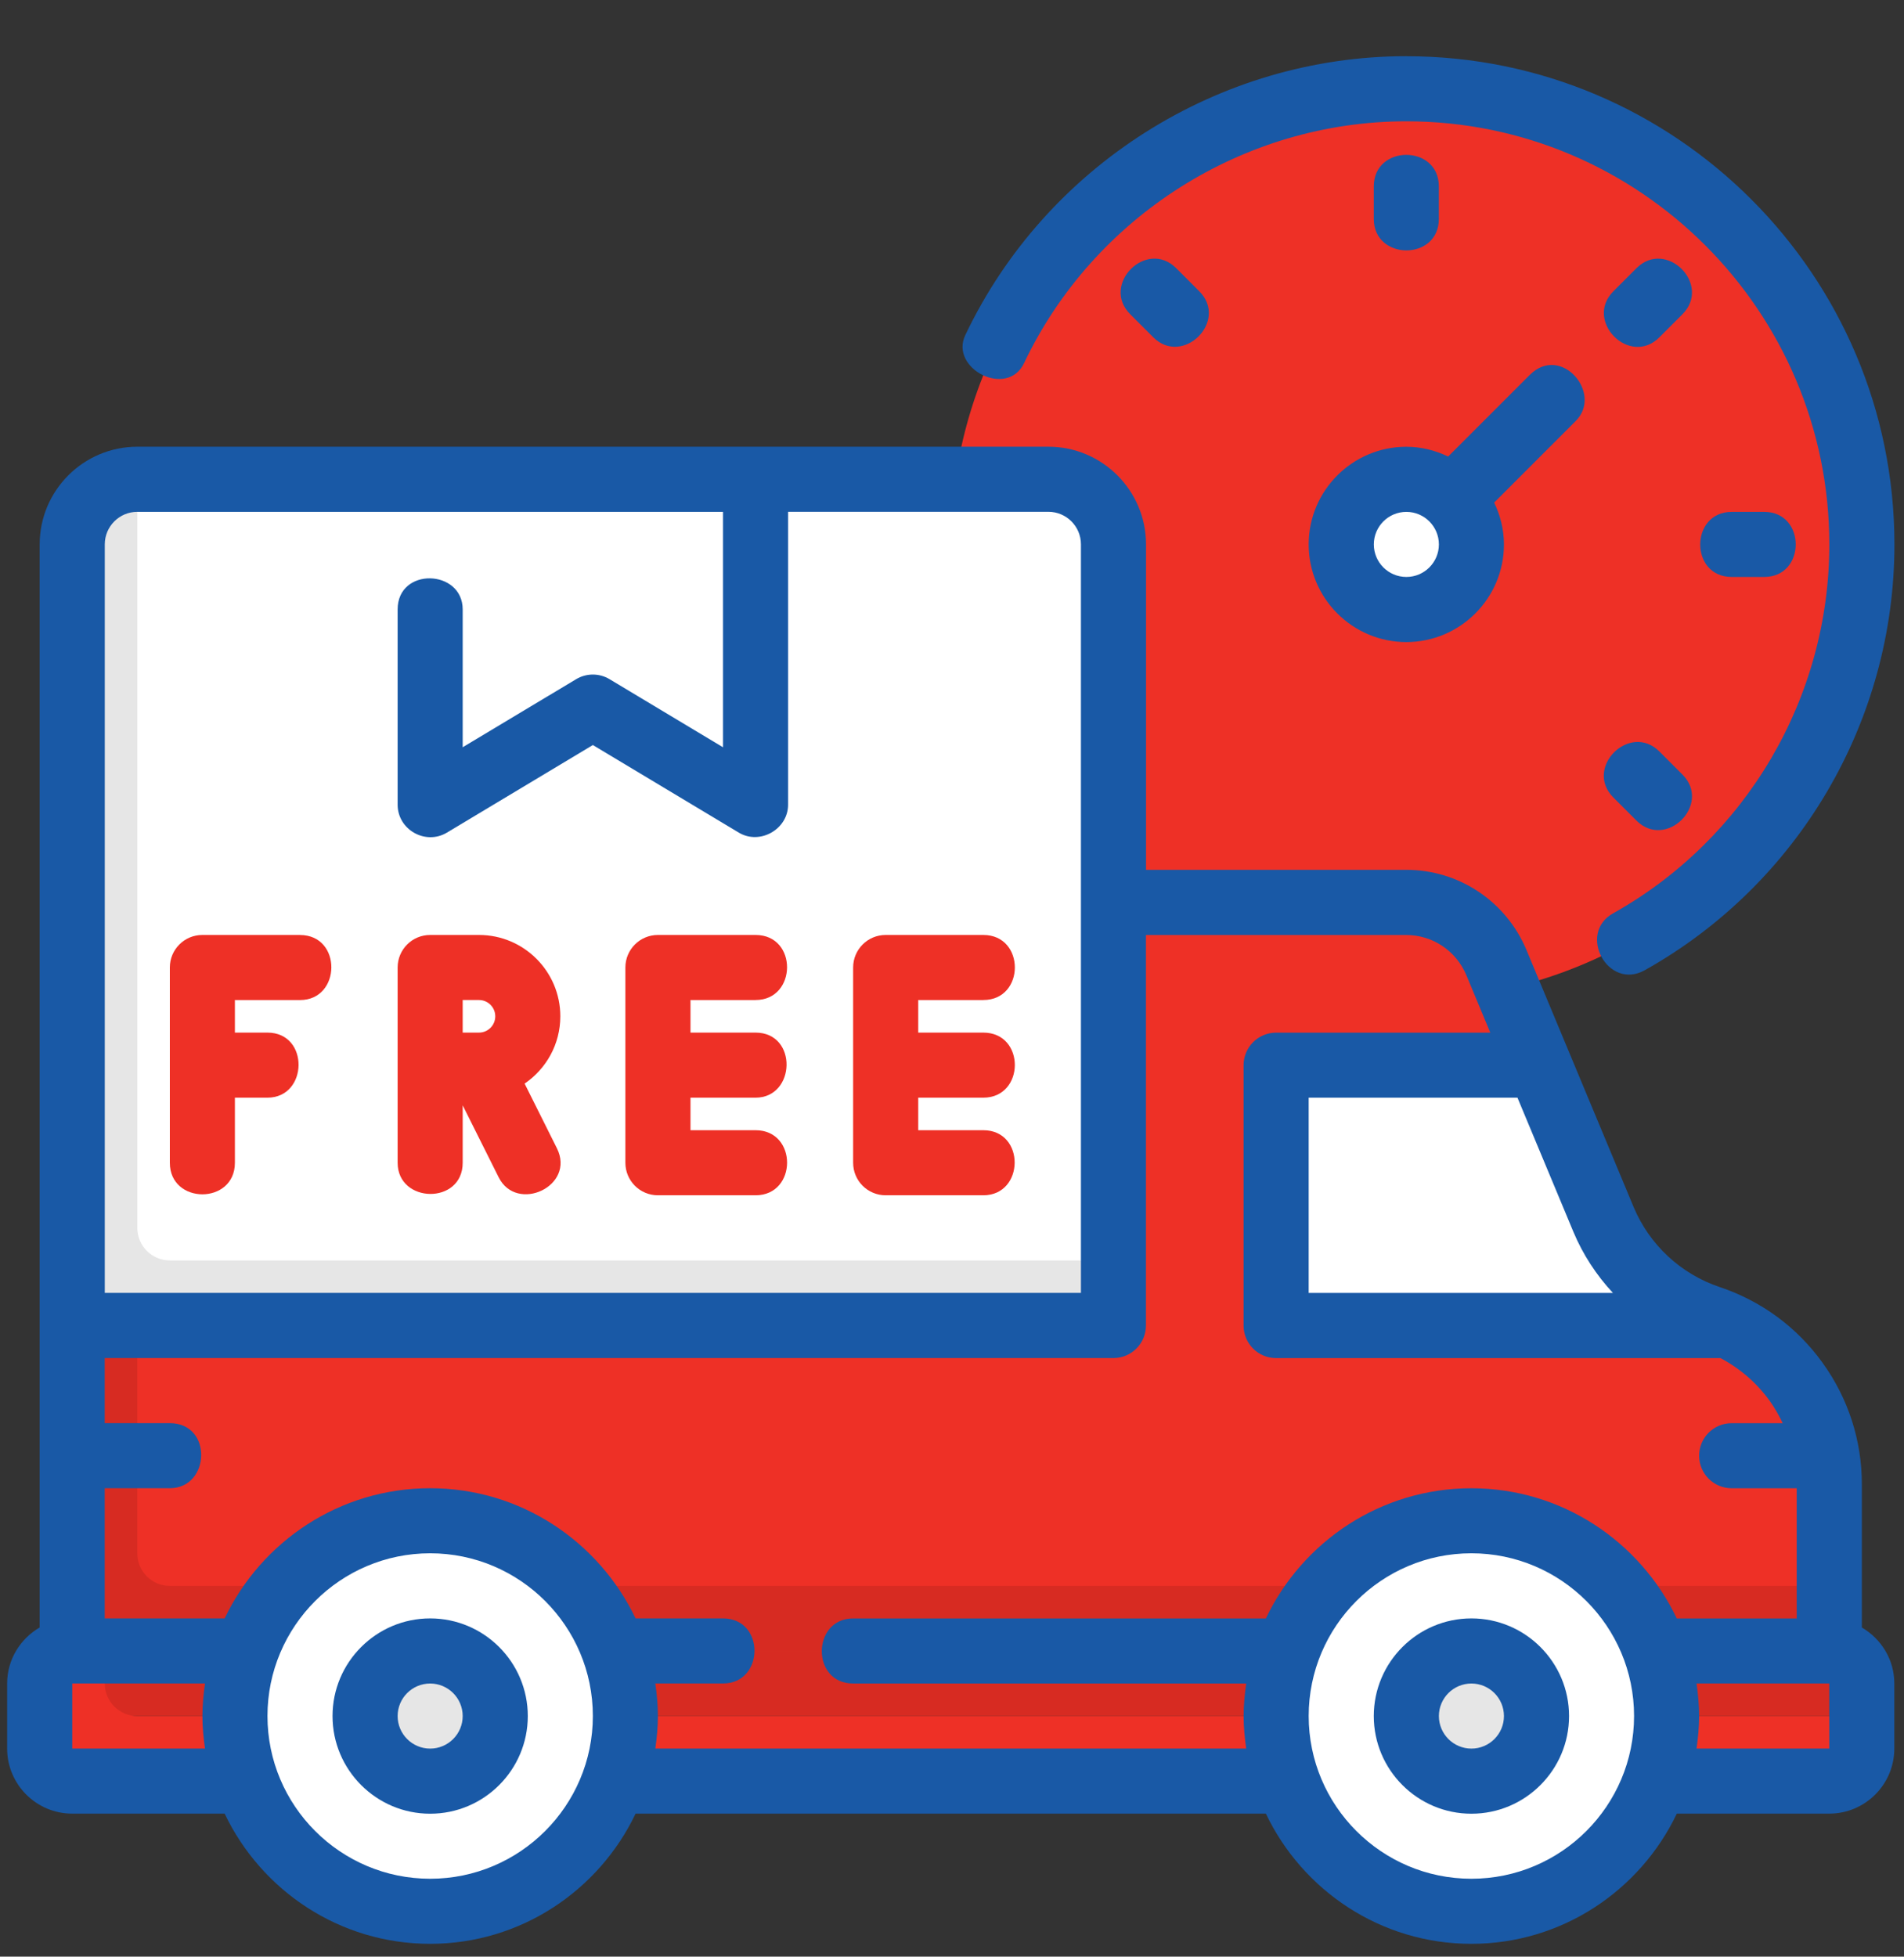
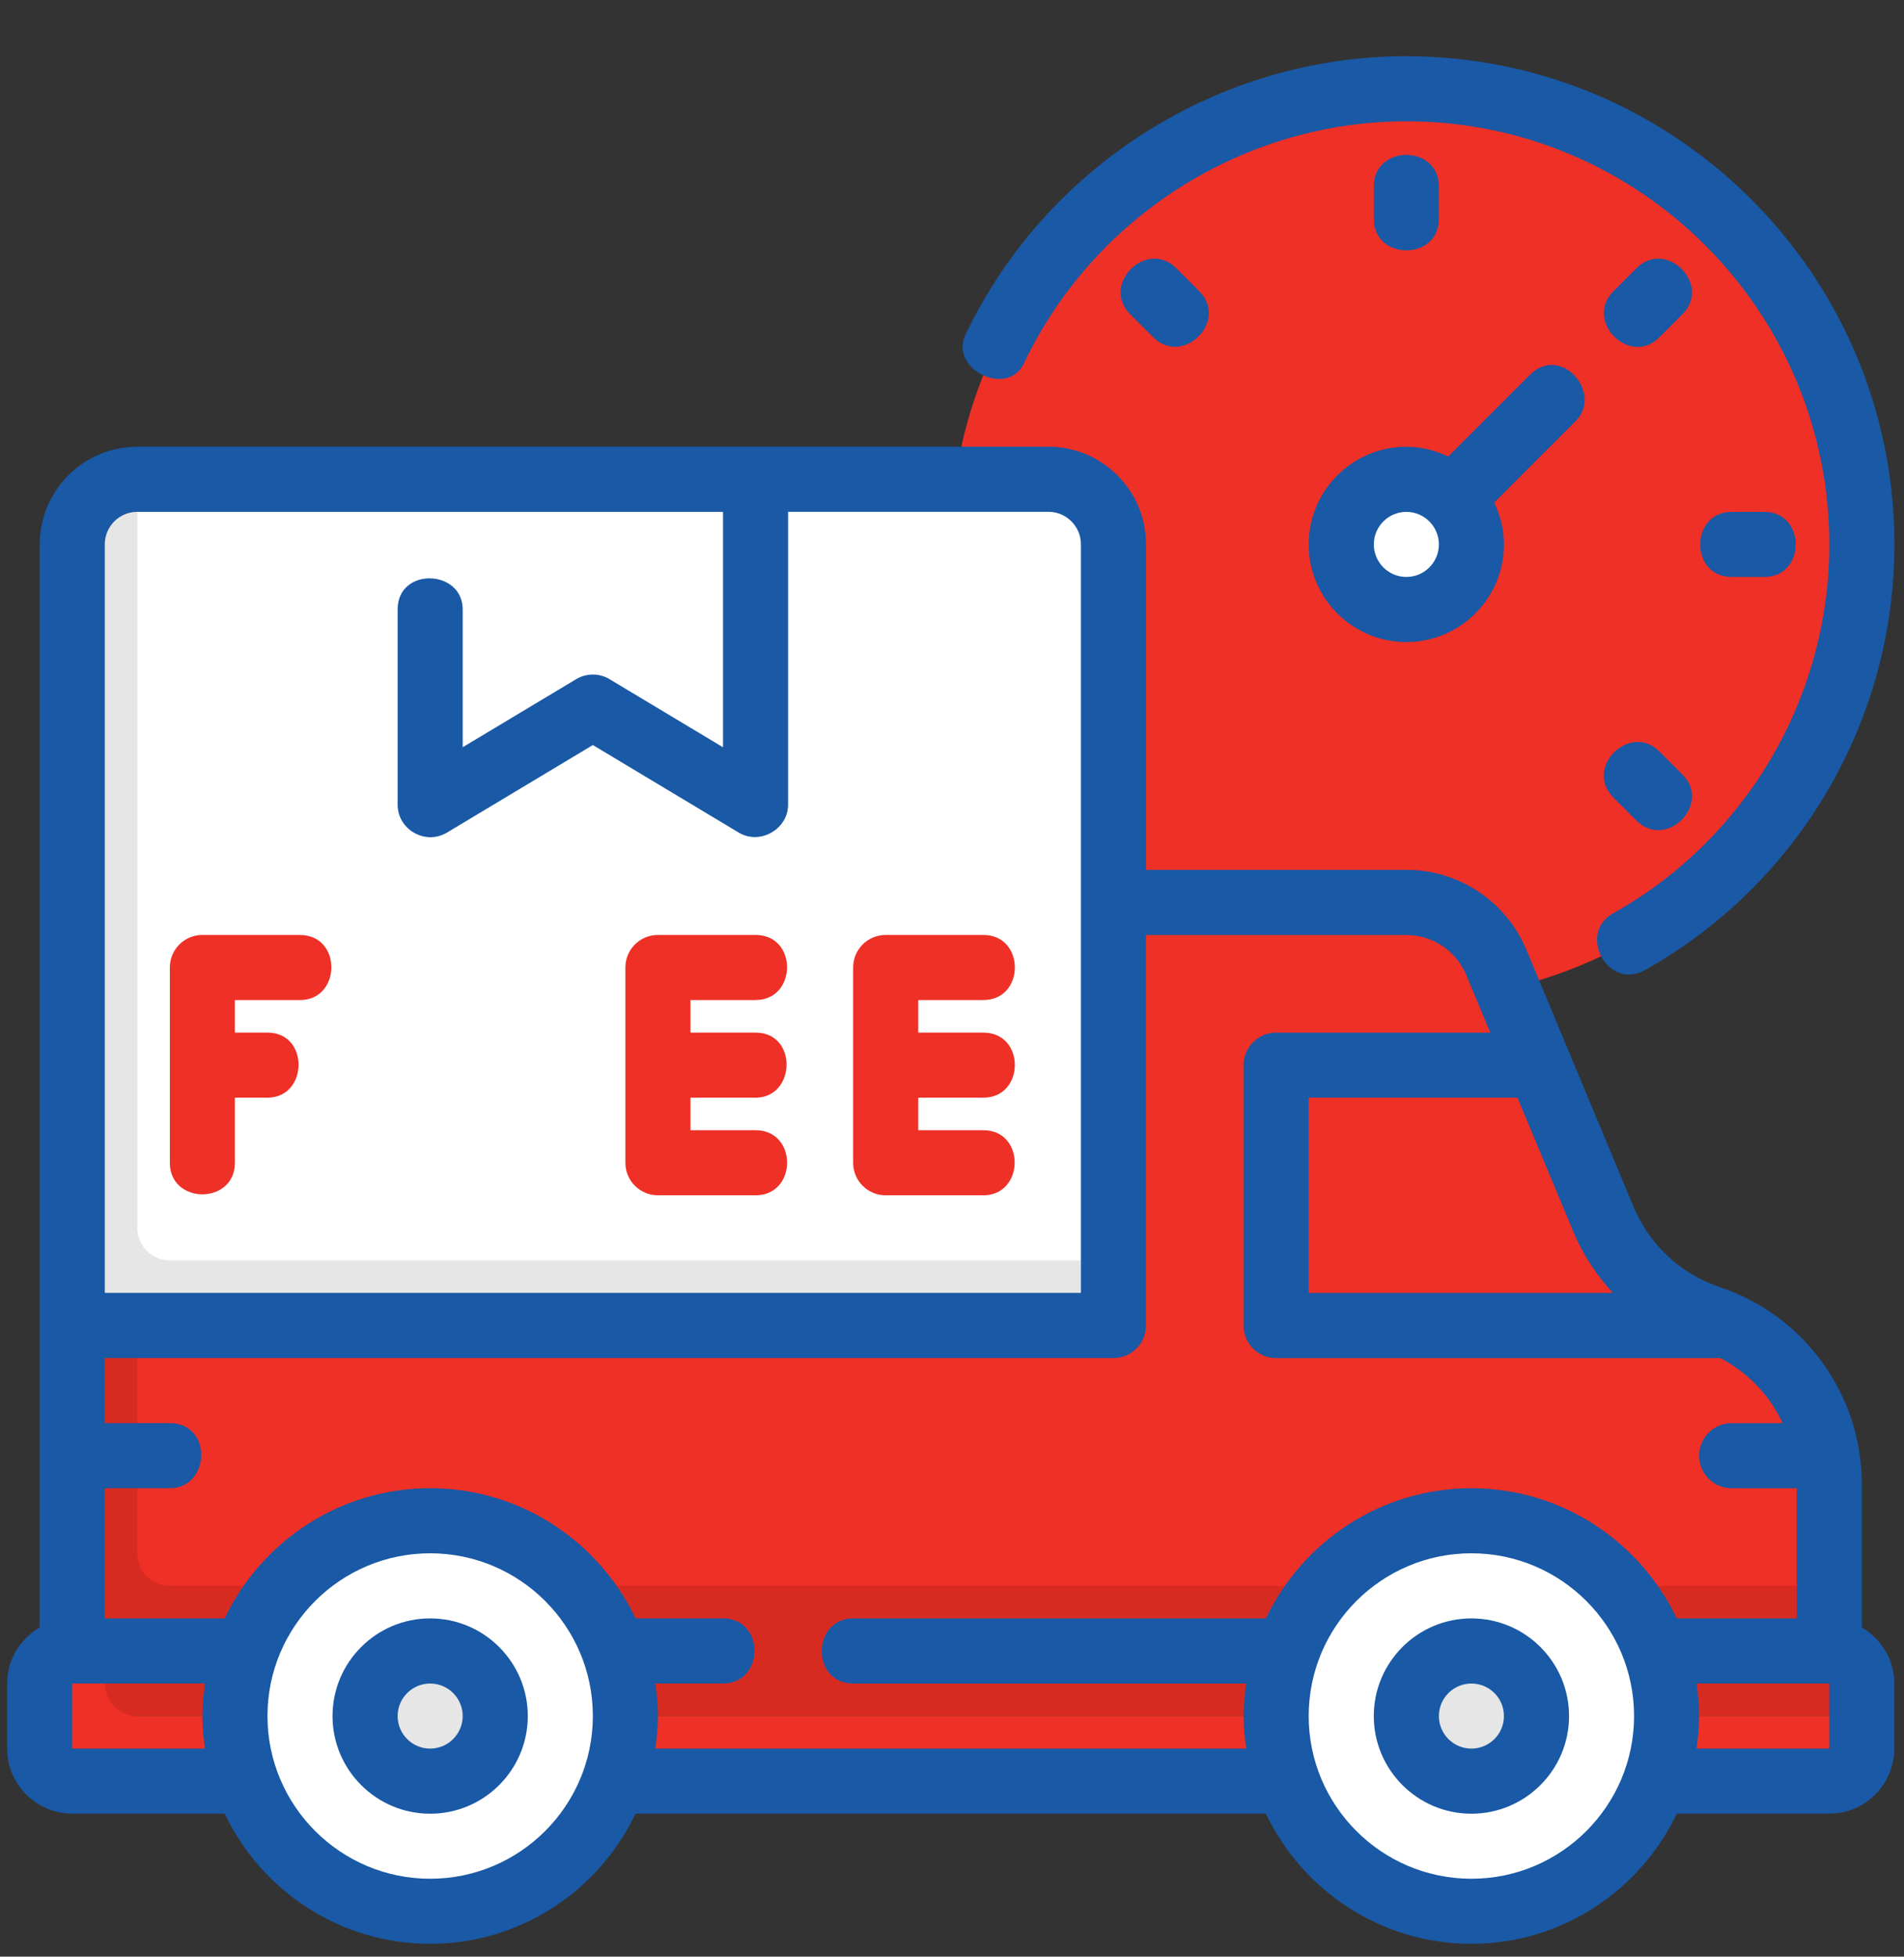
<svg xmlns="http://www.w3.org/2000/svg" id="Layer_1" data-name="Layer 1" viewBox="0 0 447.76 460.03">
  <rect x="0" y="0" width="447.76" height="460.03" fill="#333333" stroke="none" />
  <defs>
    <style>
      .cls-1 {
        fill: #020202;
        isolation: isolate;
        opacity: .1;
      }

      .cls-1, .cls-2, .cls-3, .cls-4 {
        stroke-width: 0px;
      }

      .cls-2 {
        fill: #fff;
      }

      .cls-3 {
        fill: #1959a6;
      }

      .cls-4 {
        fill: #ee3026;
      }
    </style>
  </defs>
  <circle class="cls-4" cx="330.72" cy="127.99" r="107.13" />
  <path class="cls-4" d="m430.2,403.47H16.99v-91.82h244.86v-99.48h68.87c9.27,0,17.63,5.57,21.19,14.13l25.17,60.41c4.58,10.99,13.69,19.45,24.98,23.21h0c16.81,5.6,28.14,21.33,28.14,39.04v54.51Z" />
  <path class="cls-1" d="m430.2,418.77H16.99c-4.23,0-7.65-3.43-7.65-7.65v-15.3c0-4.23,3.43-7.65,7.65-7.65h413.21c4.23,0,7.65,3.43,7.65,7.65v15.3c0,4.23-3.43,7.65-7.65,7.65h0Z" />
  <path class="cls-4" d="m32.29,403.47c-4.23,0-7.65-3.43-7.65-7.65v-7.65h-7.65c-4.23,0-7.65,3.43-7.65,7.65v15.3c0,4.23,3.43,7.65,7.65,7.65h413.21c4.23,0,7.65-3.43,7.65-7.65v-7.65H32.29Z" />
  <path class="cls-1" d="m32.29,365.21v-53.56h-15.3v76.52h413.21v-15.3H39.94c-4.23,0-7.65-3.43-7.65-7.65h0Z" />
-   <path class="cls-2" d="m406.32,311.64h-106.21v-61.22h61.83l15.15,36.27c4.59,11.02,13.7,19.44,24.95,23.19,1.45.54,2.91,1.07,4.29,1.76h-.01Z" />
  <path class="cls-2" d="m261.85,311.64H16.99V127.99c0-8.45,6.85-15.3,15.3-15.3h214.26c8.45,0,15.3,6.85,15.3,15.3v183.65h0Z" />
  <path class="cls-1" d="m32.29,288.69V112.69c-8.45,0-15.3,6.85-15.3,15.3v183.65h244.86v-15.3H39.94c-4.23,0-7.65-3.43-7.65-7.65h0Z" />
  <path class="cls-2" d="m177.68,189.21l-38.26-22.96-38.26,22.96v-76.52h76.52v76.52h0Z" />
  <circle class="cls-2" cx="330.72" cy="127.99" r="15.3" />
  <circle class="cls-2" cx="101.16" cy="403.47" r="45.91" />
  <circle class="cls-1" cx="101.16" cy="403.47" r="15.3" />
  <circle class="cls-2" cx="346.03" cy="403.47" r="45.91" />
  <circle class="cls-1" cx="346.03" cy="403.47" r="15.3" />
  <g>
    <path class="cls-3" d="m101.16,380.51c-12.66,0-22.96,10.3-22.96,22.96s10.3,22.96,22.96,22.96,22.96-10.3,22.96-22.96-10.3-22.96-22.96-22.96Zm0,30.61c-4.22,0-7.65-3.43-7.65-7.65s3.43-7.65,7.65-7.65,7.65,3.43,7.65,7.65-3.43,7.65-7.65,7.65Z" />
    <path class="cls-3" d="m346.03,380.51c-12.66,0-22.96,10.3-22.96,22.96s10.3,22.96,22.96,22.96,22.96-10.3,22.96-22.96-10.3-22.96-22.96-22.96Zm0,30.61c-4.22,0-7.65-3.43-7.65-7.65s3.43-7.65,7.65-7.65,7.65,3.43,7.65,7.65-3.43,7.65-7.65,7.65Z" />
    <path class="cls-3" d="m437.85,382.64v-33.66c0-10.31-3.2-20.2-9.24-28.57-6-8.34-14.34-14.49-24.14-17.79-9.18-3.06-16.58-9.94-20.31-18.87l-25.18-60.39c-4.8-11.45-15.89-18.85-28.25-18.85h-61.22v-76.52c0-12.66-10.3-22.96-22.96-22.96H32.29c-12.66,0-22.96,10.3-22.96,22.96v254.65c-4.55,2.65-7.65,7.54-7.65,13.17v15.3c0,8.44,6.87,15.3,15.3,15.3h35.85c8.62,18.06,27.01,30.61,48.32,30.61s39.7-12.54,48.32-30.61h148.22c8.62,18.06,27.01,30.61,48.32,30.61s39.7-12.54,48.32-30.61h35.85c8.44,0,15.3-6.86,15.3-15.3v-15.3c0-5.64-3.1-10.52-7.65-13.17h.02Zm-58.54-78.65h-71.55v-45.91h49.1l13.16,31.56c2.24,5.36,5.42,10.18,9.29,14.35h0ZM24.64,127.99c0-4.22,3.43-7.65,7.65-7.65h137.74v55.35l-26.67-16c-2.42-1.46-5.46-1.46-7.88,0l-26.67,16v-32.4c0-9.48-15.3-10.02-15.3,0v45.91c0,5.88,6.55,9.58,11.59,6.56l34.32-20.59s34.11,20.47,34.32,20.59c4.97,2.98,11.59-.8,11.59-6.56v-68.87h61.22c4.22,0,7.65,3.43,7.65,7.65v176H24.64V127.99Zm-7.65,283.12v-15.3h31.22c-.36,2.51-.61,5.05-.61,7.65s.25,5.15.61,7.65h-31.22Zm84.17,30.61c-21.1,0-38.26-17.16-38.26-38.26s17.16-38.26,38.26-38.26,38.26,17.16,38.26,38.26-17.16,38.26-38.26,38.26Zm52.95-30.61c.36-2.51.61-5.05.61-7.65s-.25-5.15-.61-7.65h15.91c9.8,0,9.97-15.3,0-15.3h-20.55c-8.62-18.06-27.01-30.61-48.32-30.61s-39.7,12.54-48.32,30.61h-28.2v-30.61h15.3c9.54,0,10.15-15.3,0-15.3h-15.3v-15.3h237.21c4.23,0,7.65-3.43,7.65-7.65v-91.82h61.22c6.18,0,11.72,3.71,14.13,9.45l5.63,13.51h-50.37c-4.23,0-7.65,3.43-7.65,7.65v61.22c0,4.23,3.42,7.65,7.65,7.65h104.5c4.57,2.41,8.52,5.82,11.58,10.06,1.2,1.66,2.18,3.43,3.05,5.24h-12c-4.23,0-7.65,3.43-7.65,7.65s3.42,7.65,7.65,7.65h15.3v30.61h-28.2c-8.62-18.06-27.01-30.61-48.32-30.61s-39.7,12.54-48.32,30.61h-97.06c-9.73,0-9.92,15.3,0,15.3h92.44c-.36,2.51-.61,5.05-.61,7.65s.25,5.15.61,7.65h-138.96,0Zm191.91,30.61c-21.1,0-38.26-17.16-38.26-38.26s17.16-38.26,38.26-38.26,38.26,17.16,38.26,38.26-17.16,38.26-38.26,38.26Zm84.17-30.61h-31.22c.36-2.51.61-5.05.61-7.65s-.25-5.15-.61-7.65h31.22v15.3Z" />
    <path class="cls-4" d="m70.55,219.82h-22.96c-4.23,0-7.65,3.43-7.65,7.65v45.91c0,9.88,15.3,9.91,15.3,0v-15.3h7.65c9.6,0,9.93-15.3,0-15.3h-7.65v-7.65h15.3c9.74,0,9.95-15.3,0-15.3h.01Z" />
-     <path class="cls-4" d="m131.77,238.95c0-10.55-8.58-19.13-19.13-19.13h-11.48c-4.23,0-7.65,3.43-7.65,7.65v45.91c0,9.62,15.3,9.93,15.3,0v-13.5s8.42,16.84,8.46,16.92c4.25,8.5,18.16,2.09,13.69-6.84l-7.59-15.19c5.07-3.45,8.4-9.25,8.4-15.83h0Zm-22.96-3.83h3.83c2.11,0,3.83,1.71,3.83,3.83s-1.72,3.83-3.83,3.83h-3.83v-7.65h0Z" />
    <path class="cls-4" d="m177.68,235.12c9.78,0,9.98-15.3,0-15.3h-22.96c-4.23,0-7.65,3.43-7.65,7.65v45.91c0,4.23,3.42,7.65,7.65,7.65h22.96c9.85,0,9.93-15.3,0-15.3h-15.3v-7.65h15.3c9.48,0,9.97-15.3,0-15.3h-15.3v-7.65h15.3Z" />
    <path class="cls-4" d="m231.24,235.12c9.88,0,9.91-15.3,0-15.3h-22.96c-4.23,0-7.65,3.43-7.65,7.65v45.91c0,4.23,3.42,7.65,7.65,7.65h22.96c9.74,0,9.93-15.3,0-15.3h-15.3v-7.65h15.3c9.82,0,9.96-15.3,0-15.3h-15.3v-7.65h15.3Z" />
    <path class="cls-3" d="m330.72,13.21c-44.05,0-84.76,25.74-103.71,65.57-3.76,7.89,9.87,14.89,13.82,6.59,16.42-34.54,51.71-56.85,89.89-56.85,54.85,0,99.48,44.62,99.48,99.48,0,35.95-19.49,69.19-50.87,86.75-8.44,4.73-1.2,18.21,7.47,13.36,36.21-20.27,58.71-58.63,58.71-100.11,0-63.29-51.49-114.78-114.78-114.78h-.01Z" />
    <path class="cls-3" d="m407.24,135.65h7.65c9.88,0,9.88-15.3,0-15.3h-7.65c-9.83,0-9.91,15.3,0,15.3Z" />
    <path class="cls-3" d="m379.42,187.51s5.39,5.39,5.41,5.41c6.98,6.98,17.81-3.84,10.82-10.82,0,0-5.39-5.39-5.41-5.41-6.95-6.95-17.83,3.82-10.82,10.82h0Z" />
    <path class="cls-3" d="m338.37,51.47v-7.65c0-9.88-15.3-9.88-15.3,0v7.65c0,9.83,15.3,9.91,15.3,0Z" />
    <path class="cls-3" d="m390.24,79.3s5.39-5.39,5.41-5.41c6.98-6.98-3.84-17.81-10.82-10.82,0,0-5.39,5.39-5.41,5.41-6.95,6.95,3.82,17.83,10.82,10.82Z" />
    <path class="cls-3" d="m282.02,68.47s-5.39-5.39-5.41-5.41c-6.98-6.98-17.81,3.84-10.82,10.82,0,0,5.39,5.39,5.41,5.41,6.95,6.95,17.83-3.82,10.82-10.82Z" />
    <path class="cls-3" d="m370.34,88.38c-2.6-2.81-6.92-3.9-10.59-.23l-19.19,19.19c-2.99-1.43-6.3-2.3-9.84-2.3-12.66,0-22.96,10.3-22.96,22.96s10.3,22.96,22.96,22.96,22.96-10.3,22.96-22.96c0-3.53-.87-6.84-2.3-9.84,0,0,19.13-19.13,19.19-19.19,3.24-3.24,2.37-7.78-.23-10.59h0Zm-39.61,47.27c-4.22,0-7.65-3.43-7.65-7.65s3.43-7.65,7.65-7.65,7.65,3.43,7.65,7.65-3.43,7.65-7.65,7.65Z" />
  </g>
</svg>